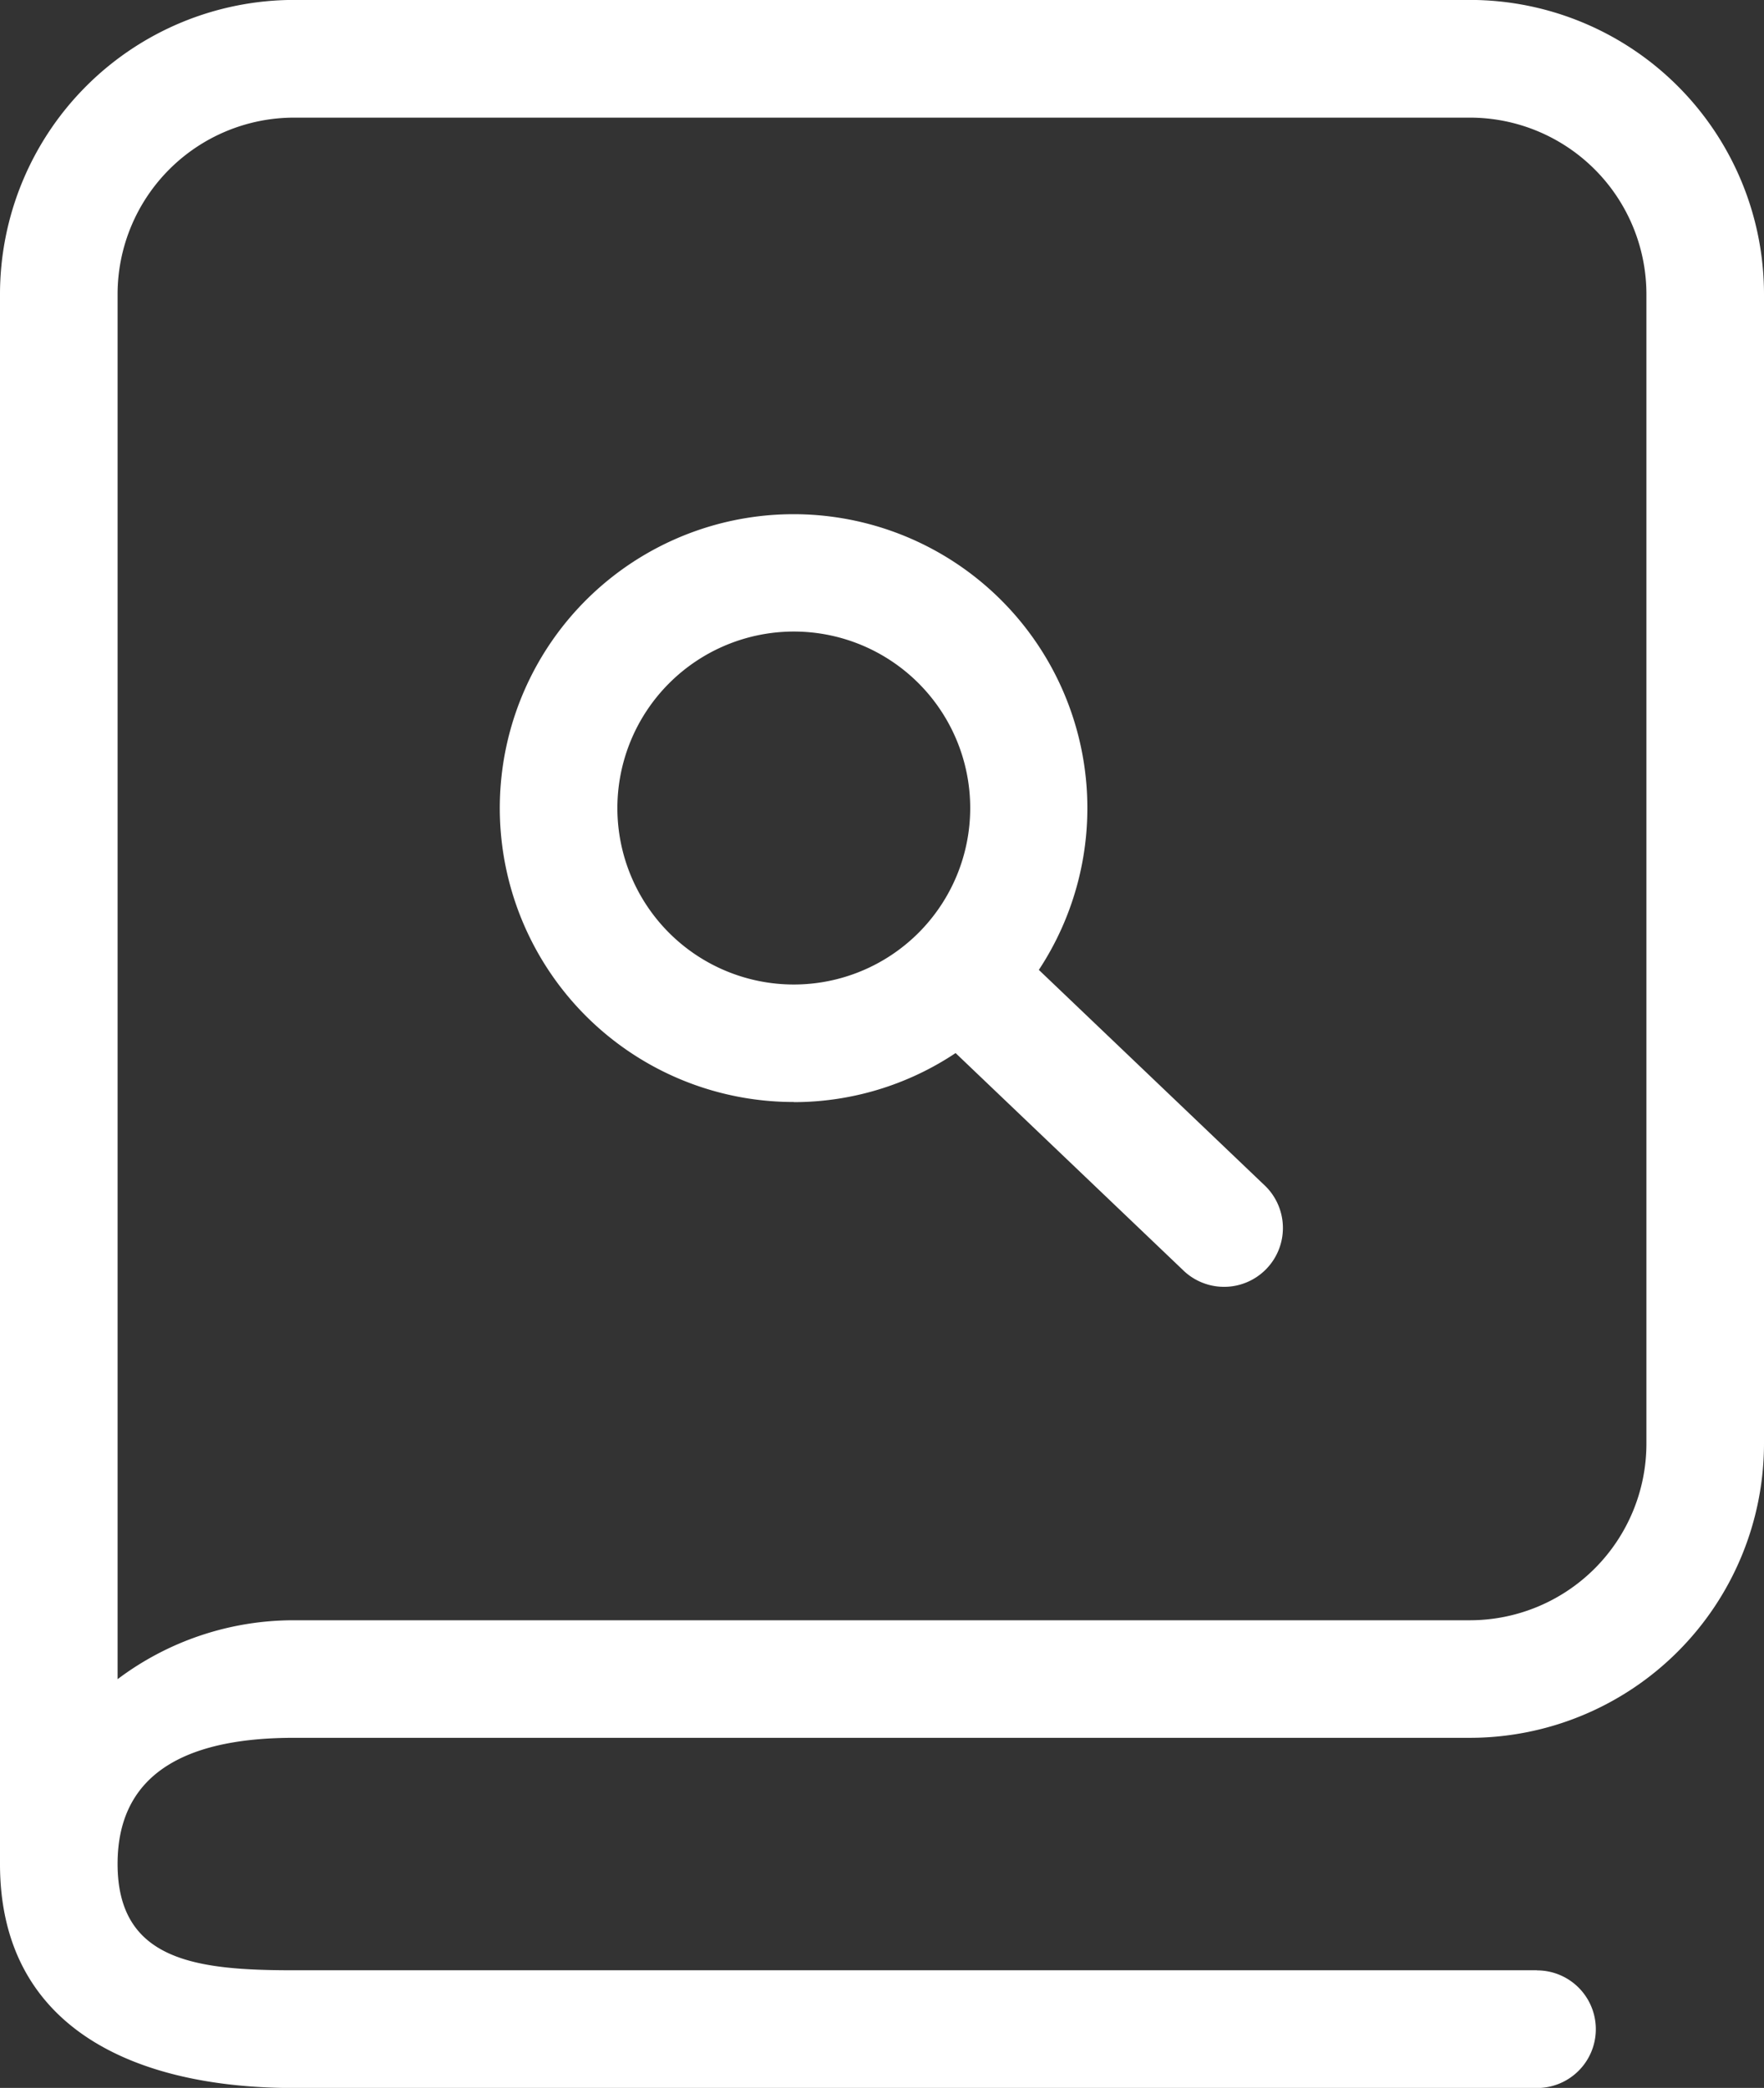
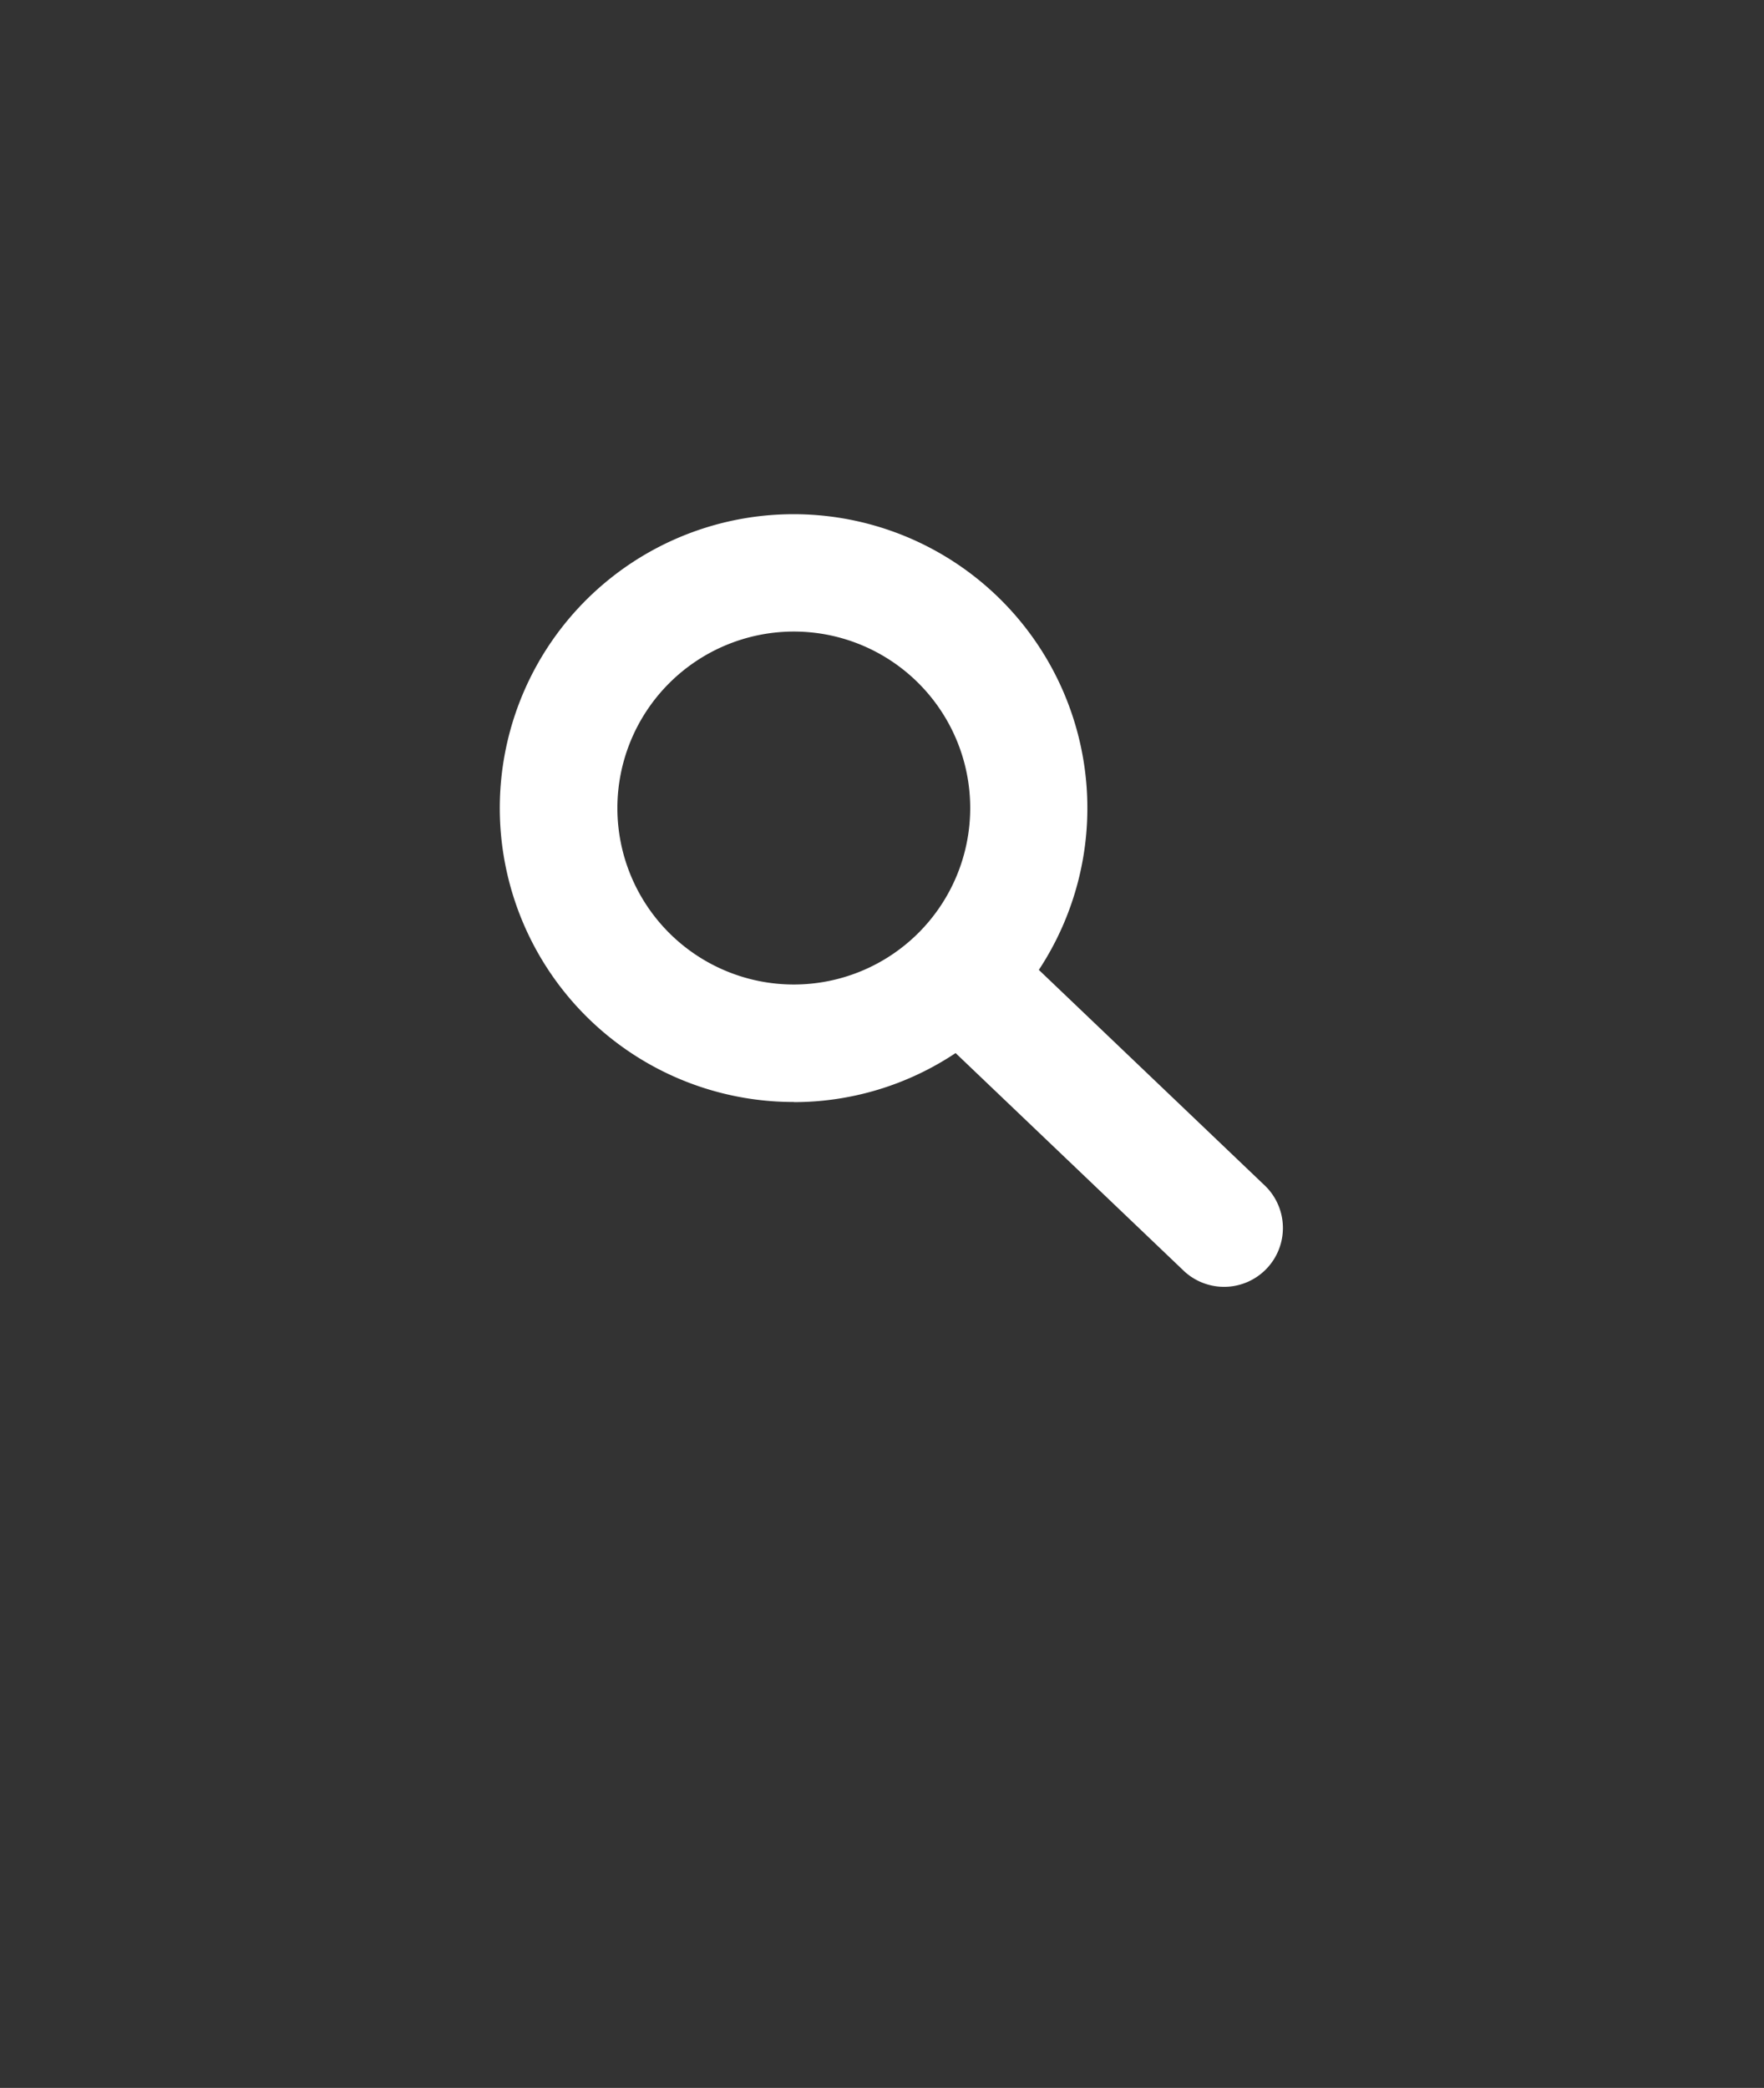
<svg xmlns="http://www.w3.org/2000/svg" viewBox="0 0 50.347 59.568">
  <rect x="0" y="0" width="50.347" height="59.568" fill="#333333" stroke="none" />
  <defs>
    <style>
      .cls-1 {
        fill: #fff;
      }
    </style>
  </defs>
  <g id="グループ化_30" data-name="グループ化 30" transform="translate(-135.148 -61)">
-     <path id="パス_202" data-name="パス 202" class="cls-1" d="M61.869,70.332H26.391c-2.776,0-5.035-.258-5.035-3.035S23.615,63.7,26.391,63.7H59.956a8.4,8.4,0,0,0,8.391-8.391v-32.8a8.4,8.4,0,0,0-8.391-8.391H26.391A8.4,8.4,0,0,0,18,22.511V67.3c0,4.628,3.766,6.391,8.391,6.391H61.869a1.678,1.678,0,0,0,0-3.356ZM21.356,22.511a5.04,5.04,0,0,1,5.035-5.035H59.956a5.04,5.04,0,0,1,5.035,5.035v32.8a5.04,5.04,0,0,1-5.035,5.035H26.391a8.354,8.354,0,0,0-5.035,1.681Z" transform="translate(117.148 46.88)" />
    <path id="パス_203" data-name="パス 203" class="cls-1" d="M38.391,42.782a8.328,8.328,0,0,0,4.618-1.4l6.475,6.177a1.679,1.679,0,0,0,2.376-2.373l-6.475-6.177a8.385,8.385,0,1,0-6.995,3.769Zm0-13.426a5.035,5.035,0,1,1-5.035,5.035A5.04,5.04,0,0,1,38.391,29.356Z" transform="translate(119.413 49.662)" />
  </g>
</svg>